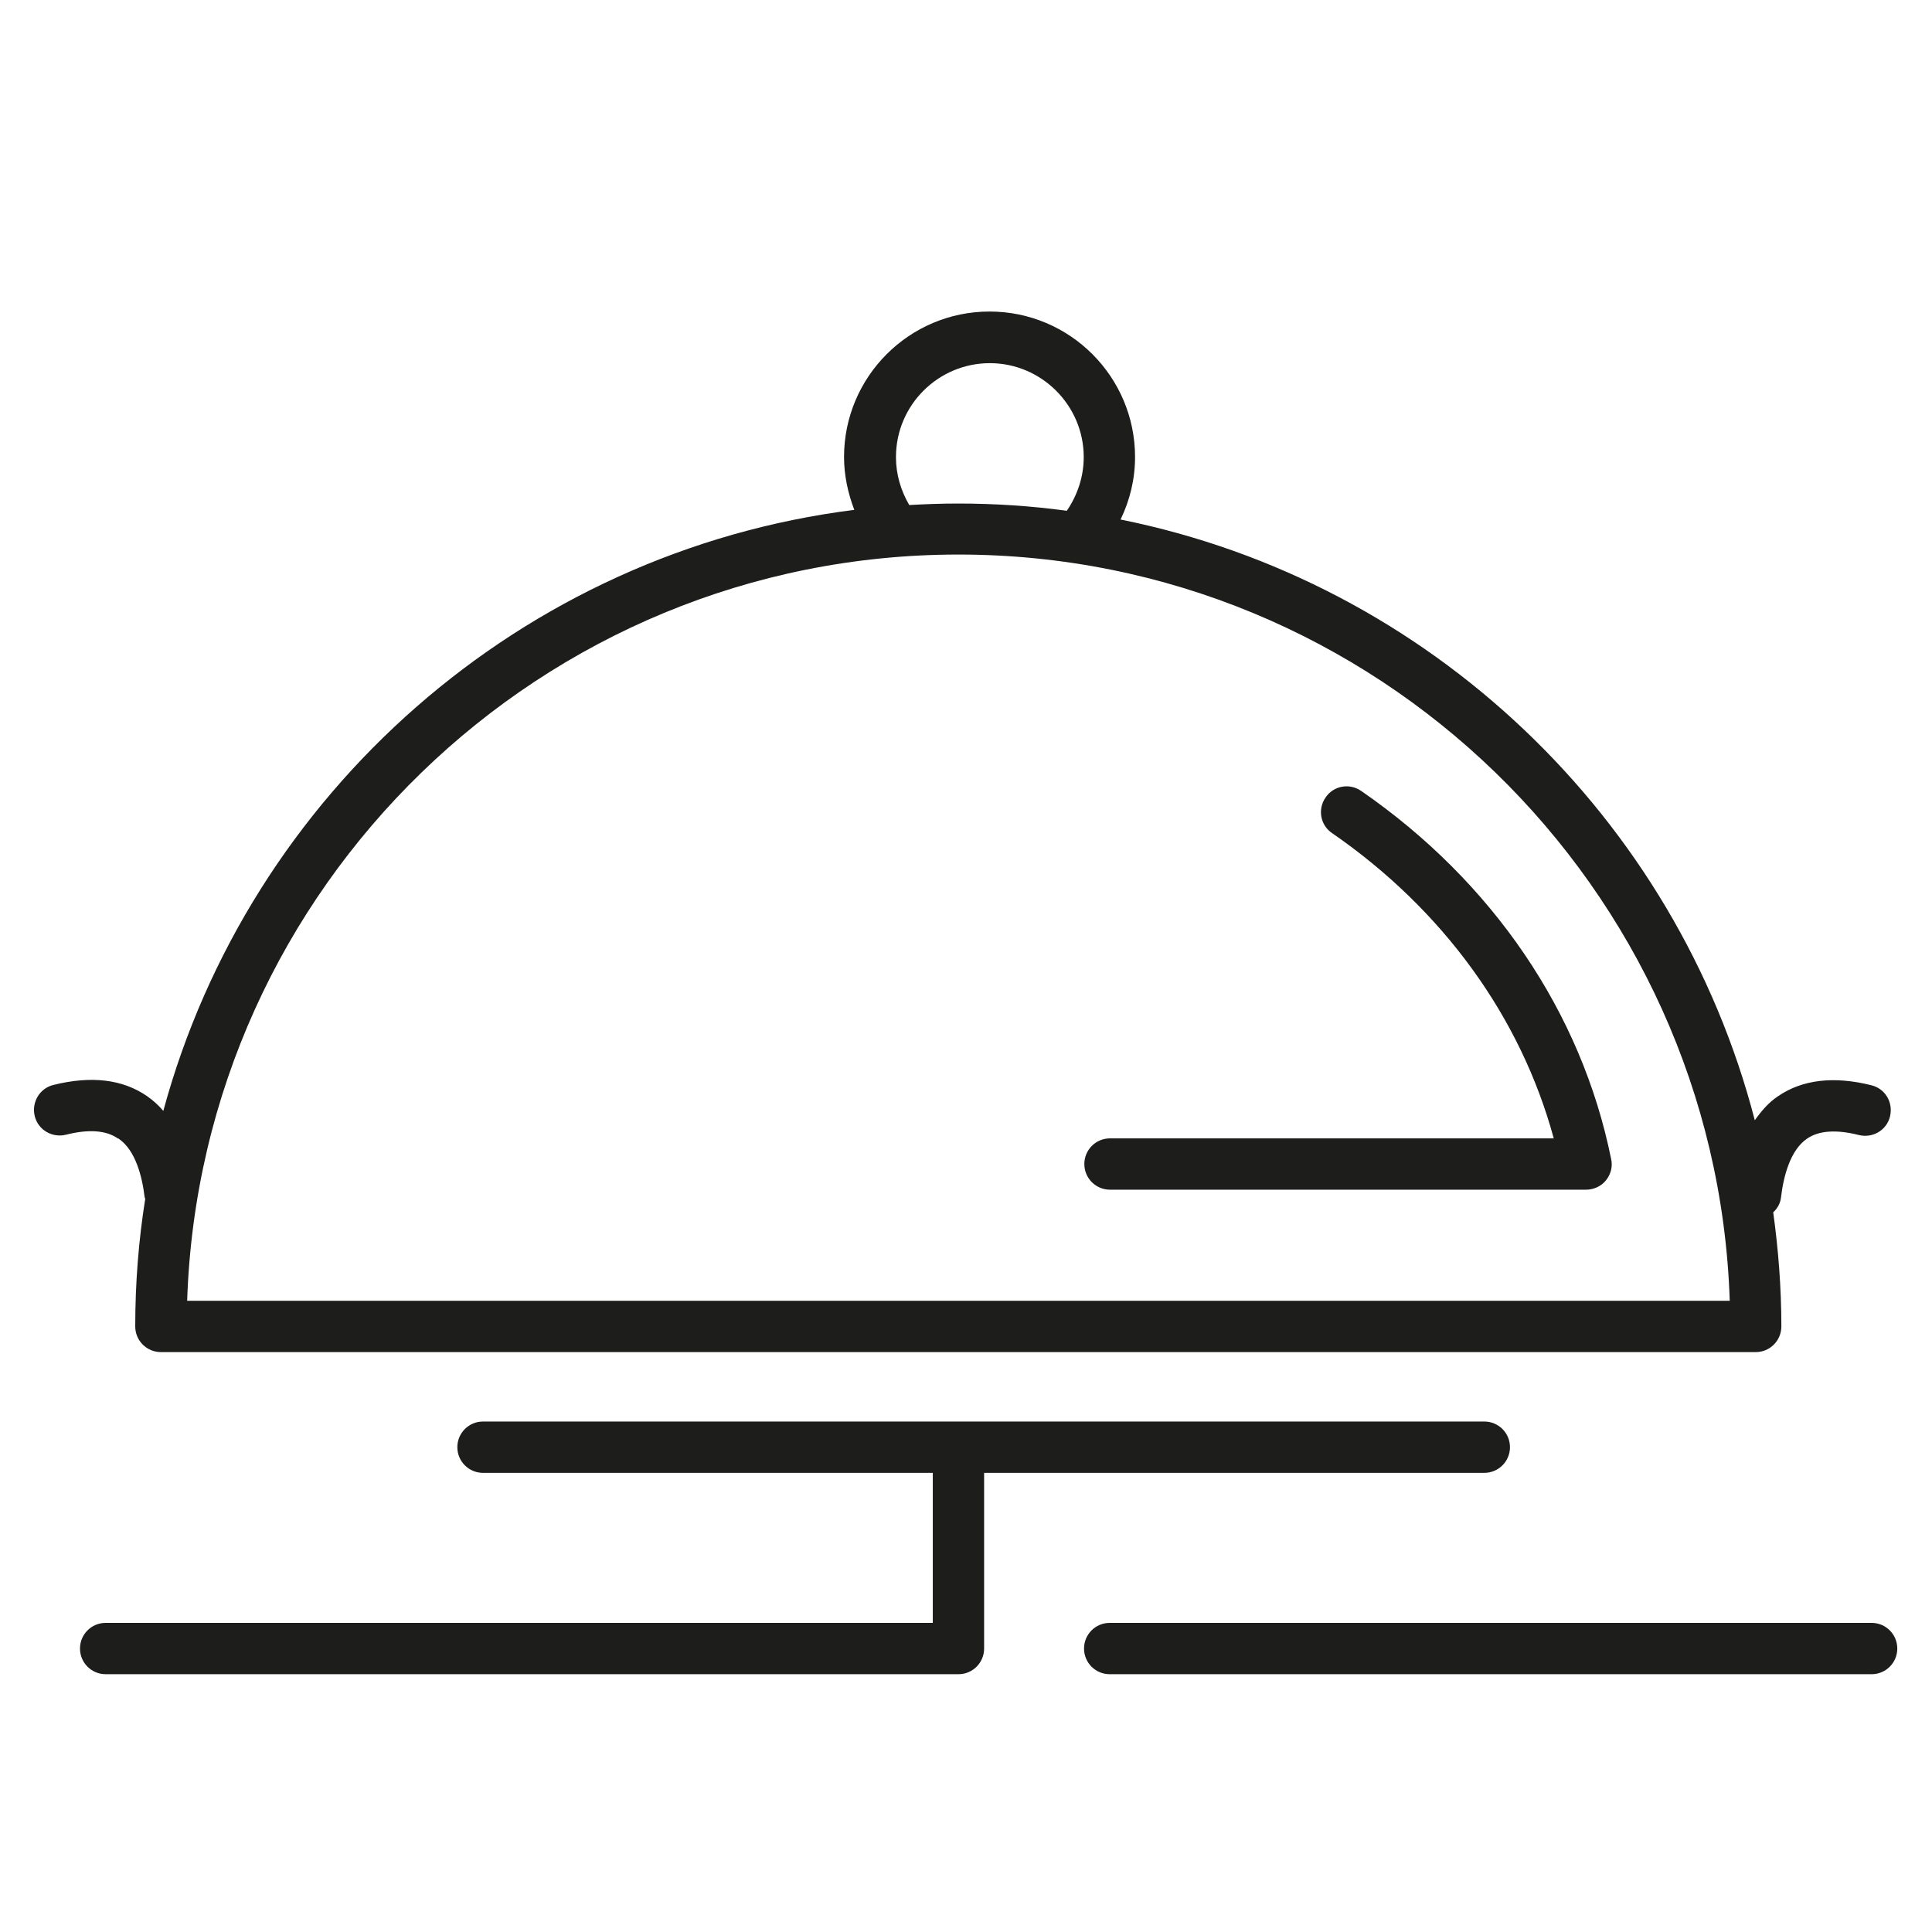
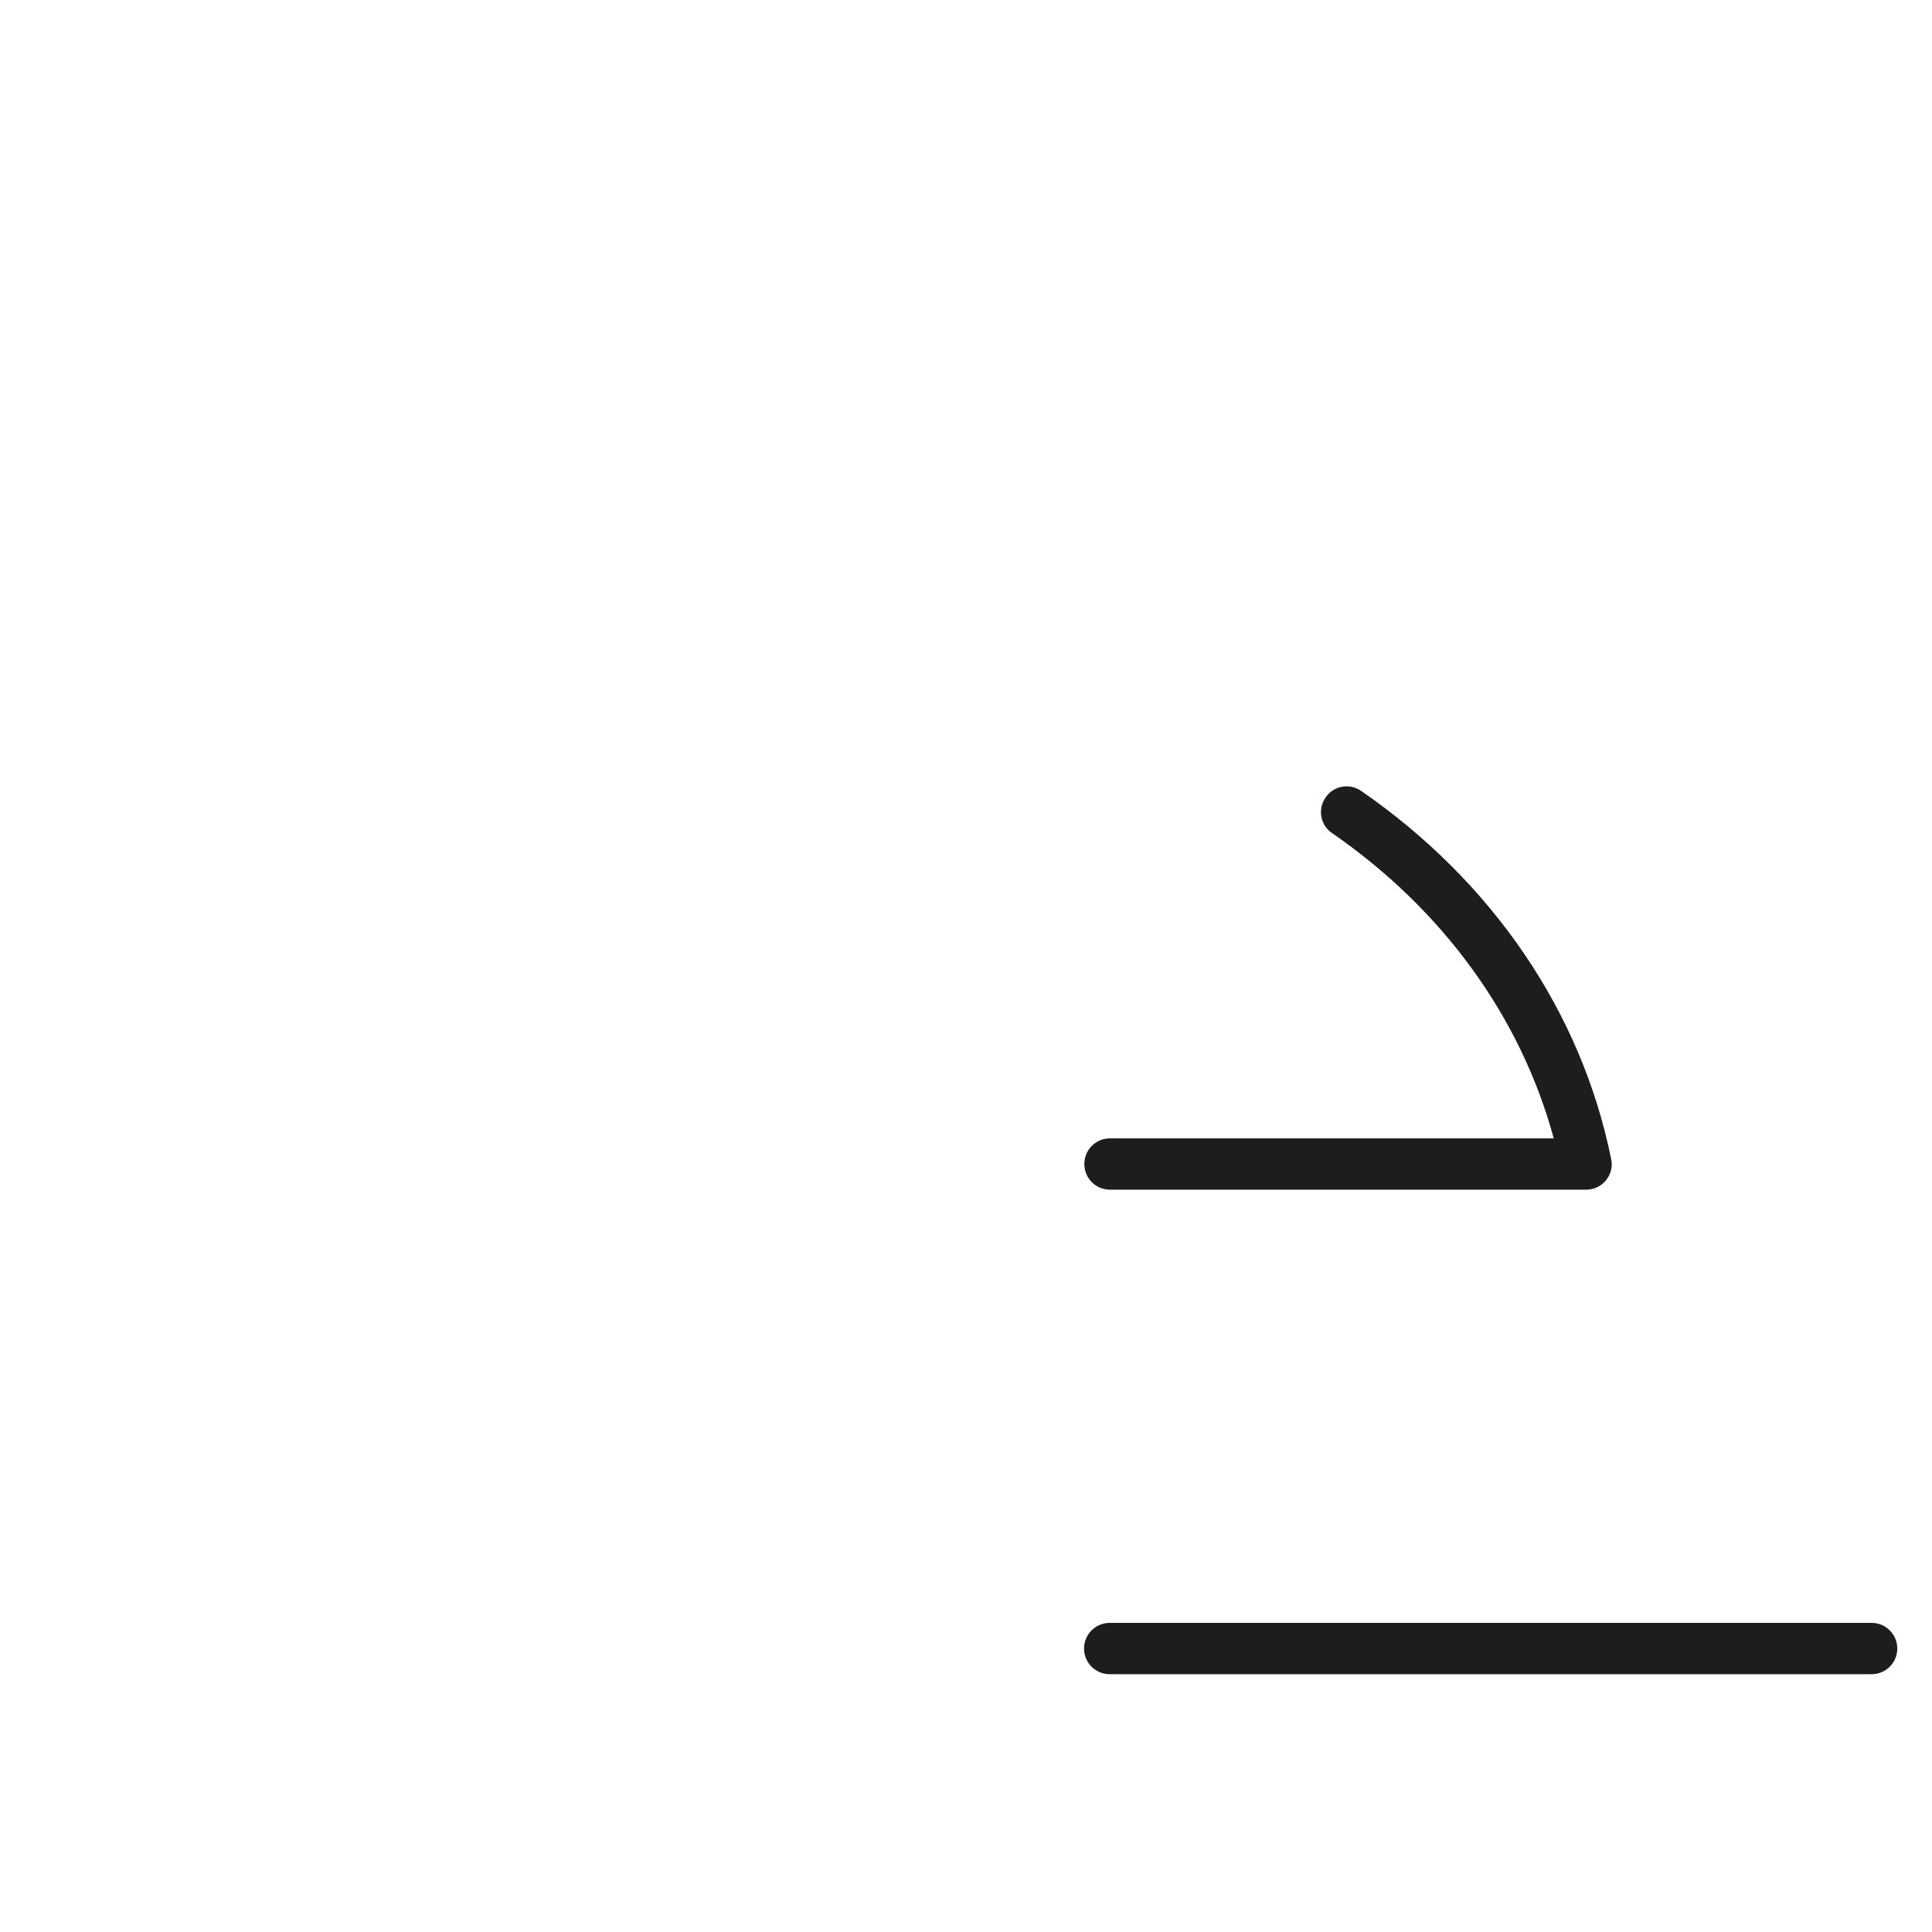
<svg xmlns="http://www.w3.org/2000/svg" id="Laag_1_kopie" data-name="Laag 1 kopie" viewBox="0 0 64 64">
  <defs>
    <style>
      .cls-1 {
        fill: #1d1d1b;
        stroke-width: 0px;
      }
    </style>
  </defs>
-   <path class="cls-1" d="M36.76,39.41h15.78c.25,0,.5-.11.66-.31.16-.2.23-.46.17-.71-.98-4.85-3.92-9.18-8.28-12.19-.39-.27-.92-.17-1.18.22-.27.39-.17.92.22,1.18,3.68,2.54,6.25,6.1,7.34,10.11h-14.7c-.47,0-.85.38-.85.85s.38.85.85.85Z" />
-   <path class="cls-1" d="M49.17,48.79c.47,0,.85-.38.85-.85s-.38-.85-.85-.85H16c-.47,0-.85.38-.85.85s.38.85.85.85h14.9v4.97H3.5c-.47,0-.85.38-.85.85s.38.85.85.85h28.25c.47,0,.85-.38.85-.85v-5.82h16.57Z" />
+   <path class="cls-1" d="M36.76,39.41h15.78c.25,0,.5-.11.66-.31.16-.2.23-.46.17-.71-.98-4.85-3.92-9.18-8.28-12.19-.39-.27-.92-.17-1.18.22-.27.39-.17.92.22,1.18,3.68,2.54,6.25,6.1,7.34,10.11h-14.7c-.47,0-.85.38-.85.85s.38.85.85.85" />
  <path class="cls-1" d="M62,53.76h-25.24c-.47,0-.85.38-.85.85s.38.85.85.85h25.24c.47,0,.85-.38.85-.85s-.38-.85-.85-.85Z" />
-   <path class="cls-1" d="M3.93,37.72c.56.38.78,1.26.86,1.93,0,.02.02.04.02.07-.22,1.38-.33,2.79-.33,4.22,0,.47.38.85.85.85h52.83c.47,0,.85-.38.85-.85,0-1.28-.1-2.55-.27-3.78.14-.13.24-.3.26-.51.08-.67.3-1.55.86-1.93.39-.27.97-.31,1.72-.12.46.11.92-.16,1.03-.62.11-.46-.16-.92-.62-1.03-1.24-.31-2.29-.19-3.1.37-.3.2-.54.48-.76.79-2.6-10.03-10.78-17.84-21.01-19.9.31-.64.48-1.34.48-2.07,0-2.66-2.16-4.82-4.82-4.82s-4.82,2.16-4.82,4.82c0,.61.13,1.2.34,1.75-11.04,1.39-20.04,9.4-22.89,19.91-.16-.19-.34-.35-.54-.49-.81-.56-1.85-.68-3.1-.37-.46.11-.73.58-.62,1.03.11.46.58.73,1.03.62.75-.19,1.33-.15,1.72.12ZM29.68,15.14c0-1.72,1.4-3.11,3.11-3.11s3.11,1.4,3.11,3.11c0,.64-.2,1.25-.56,1.78-1.18-.16-2.38-.24-3.6-.24-.55,0-1.09.02-1.62.05-.28-.48-.44-1.02-.44-1.58ZM31.75,18.37c13.81,0,25.1,11.01,25.55,24.72H6.2c.45-13.71,11.74-24.72,25.55-24.72Z" />
</svg>